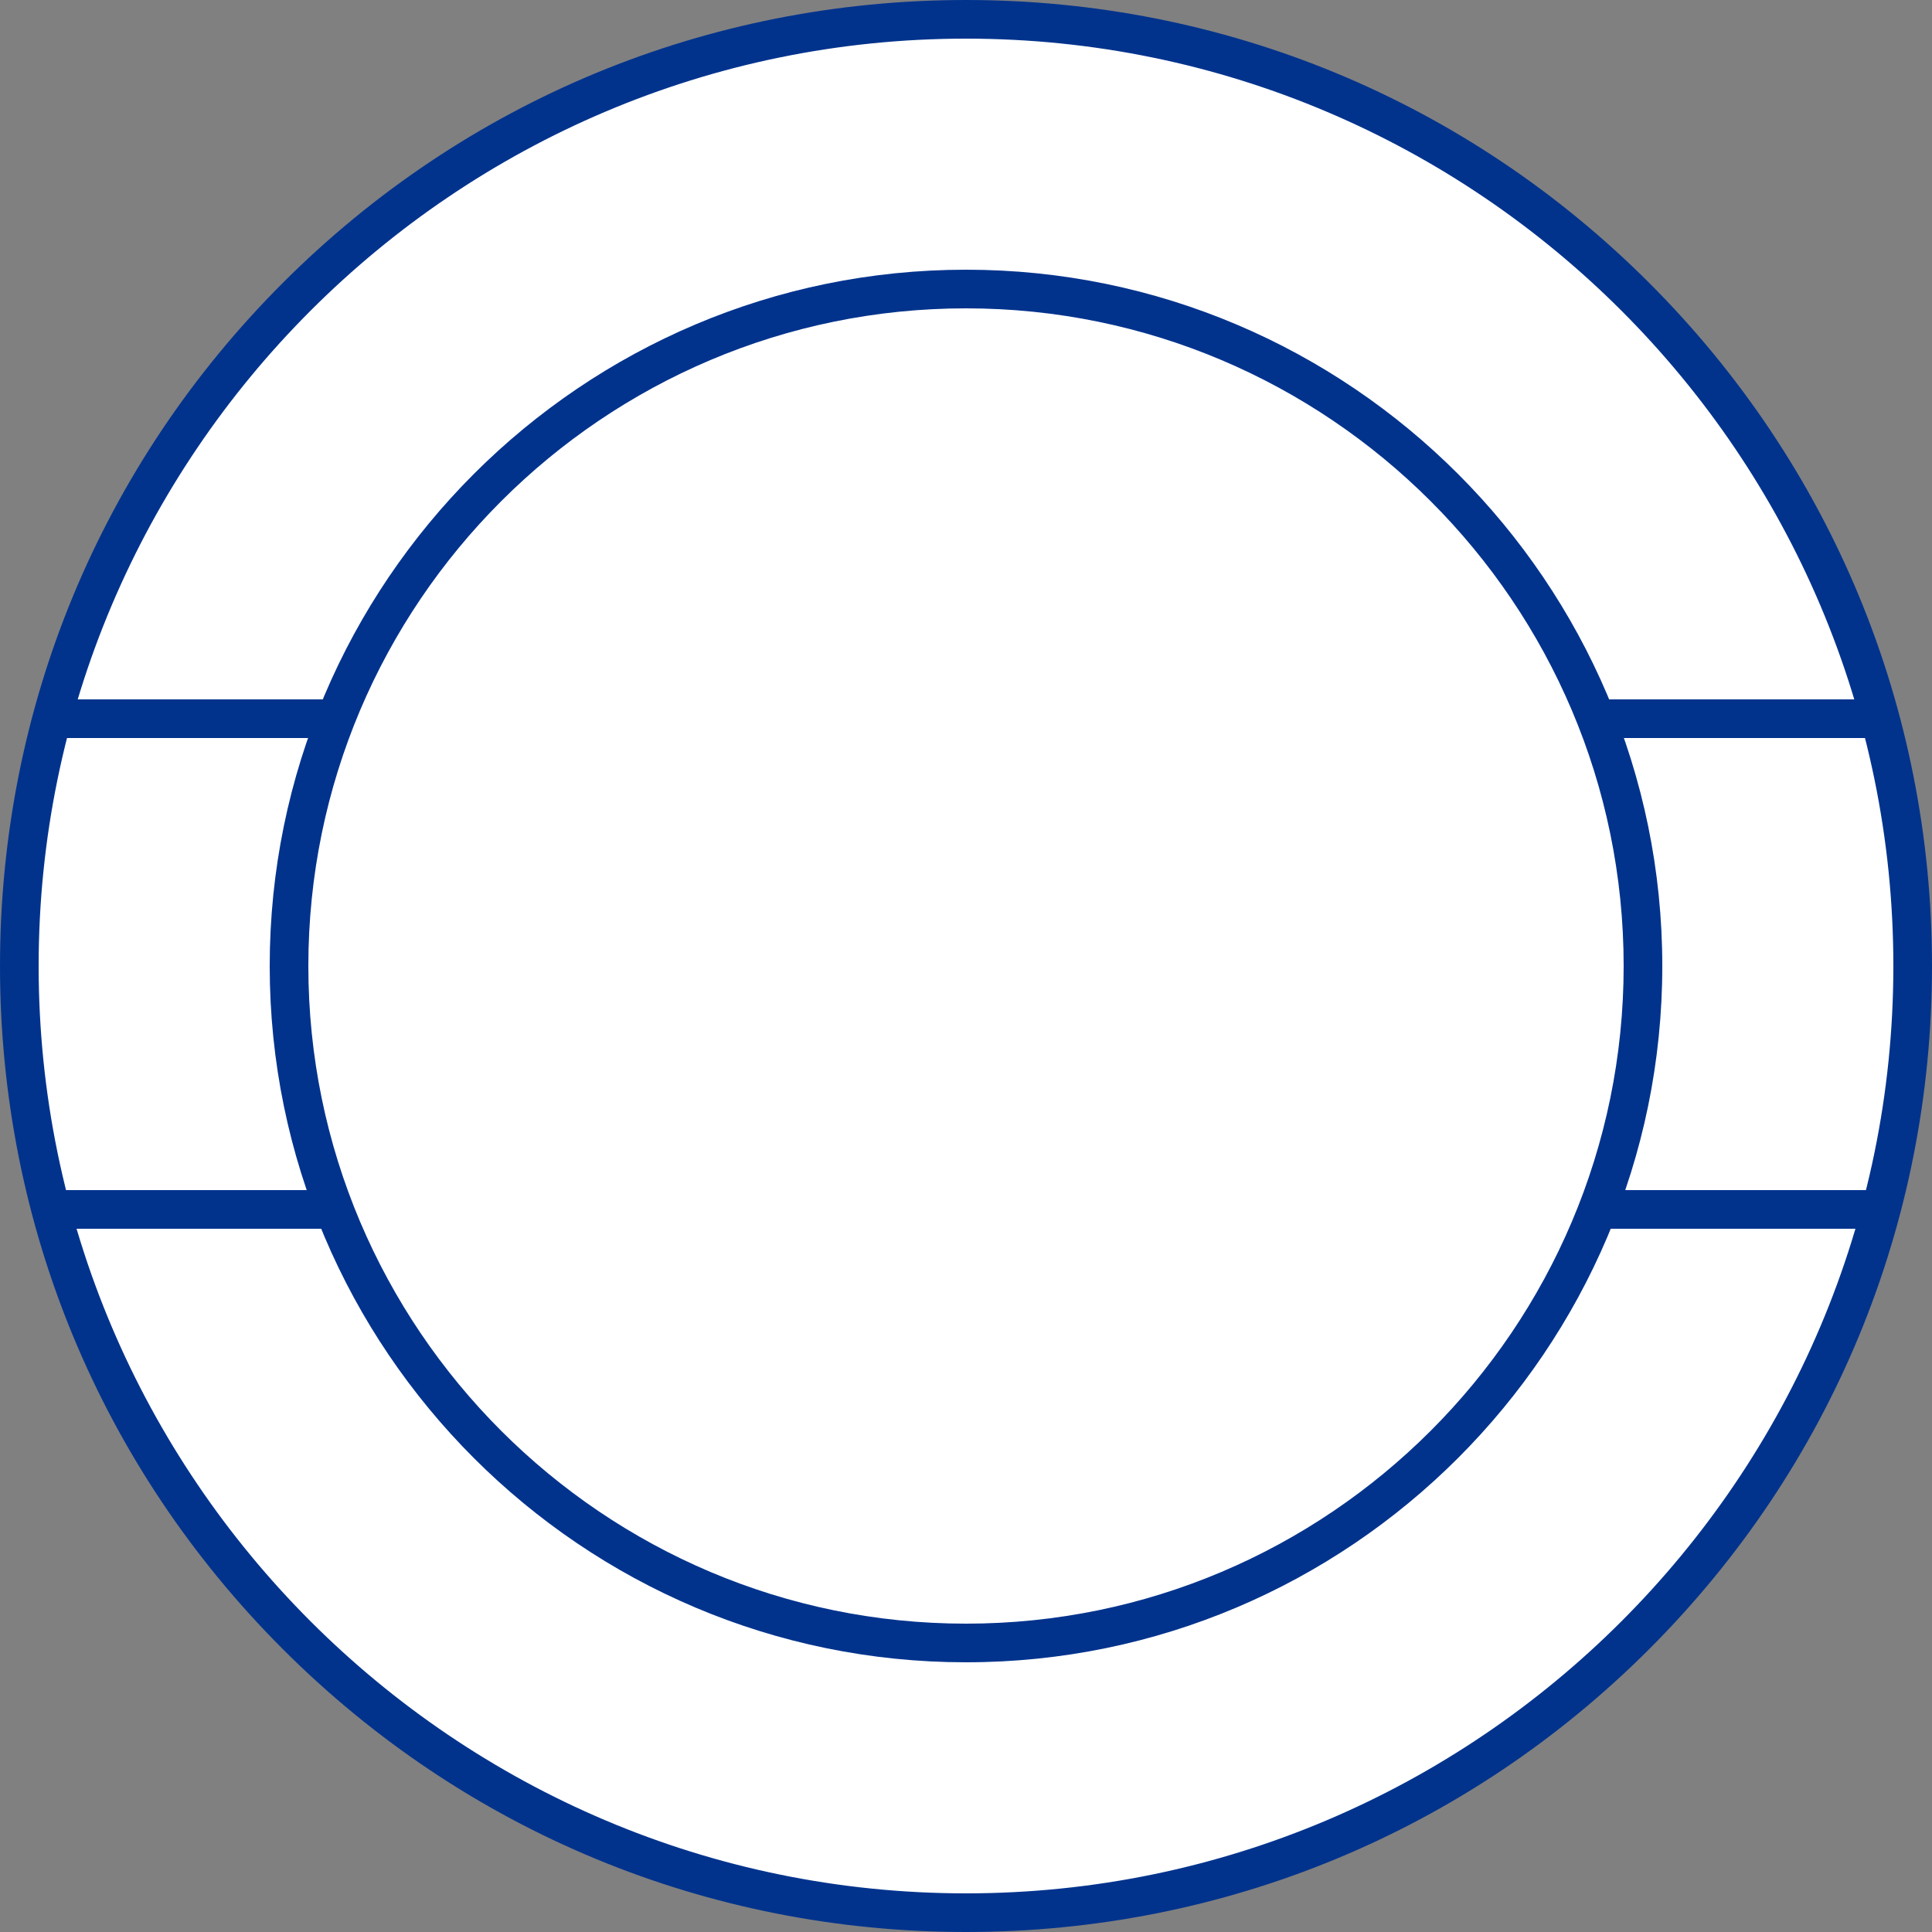
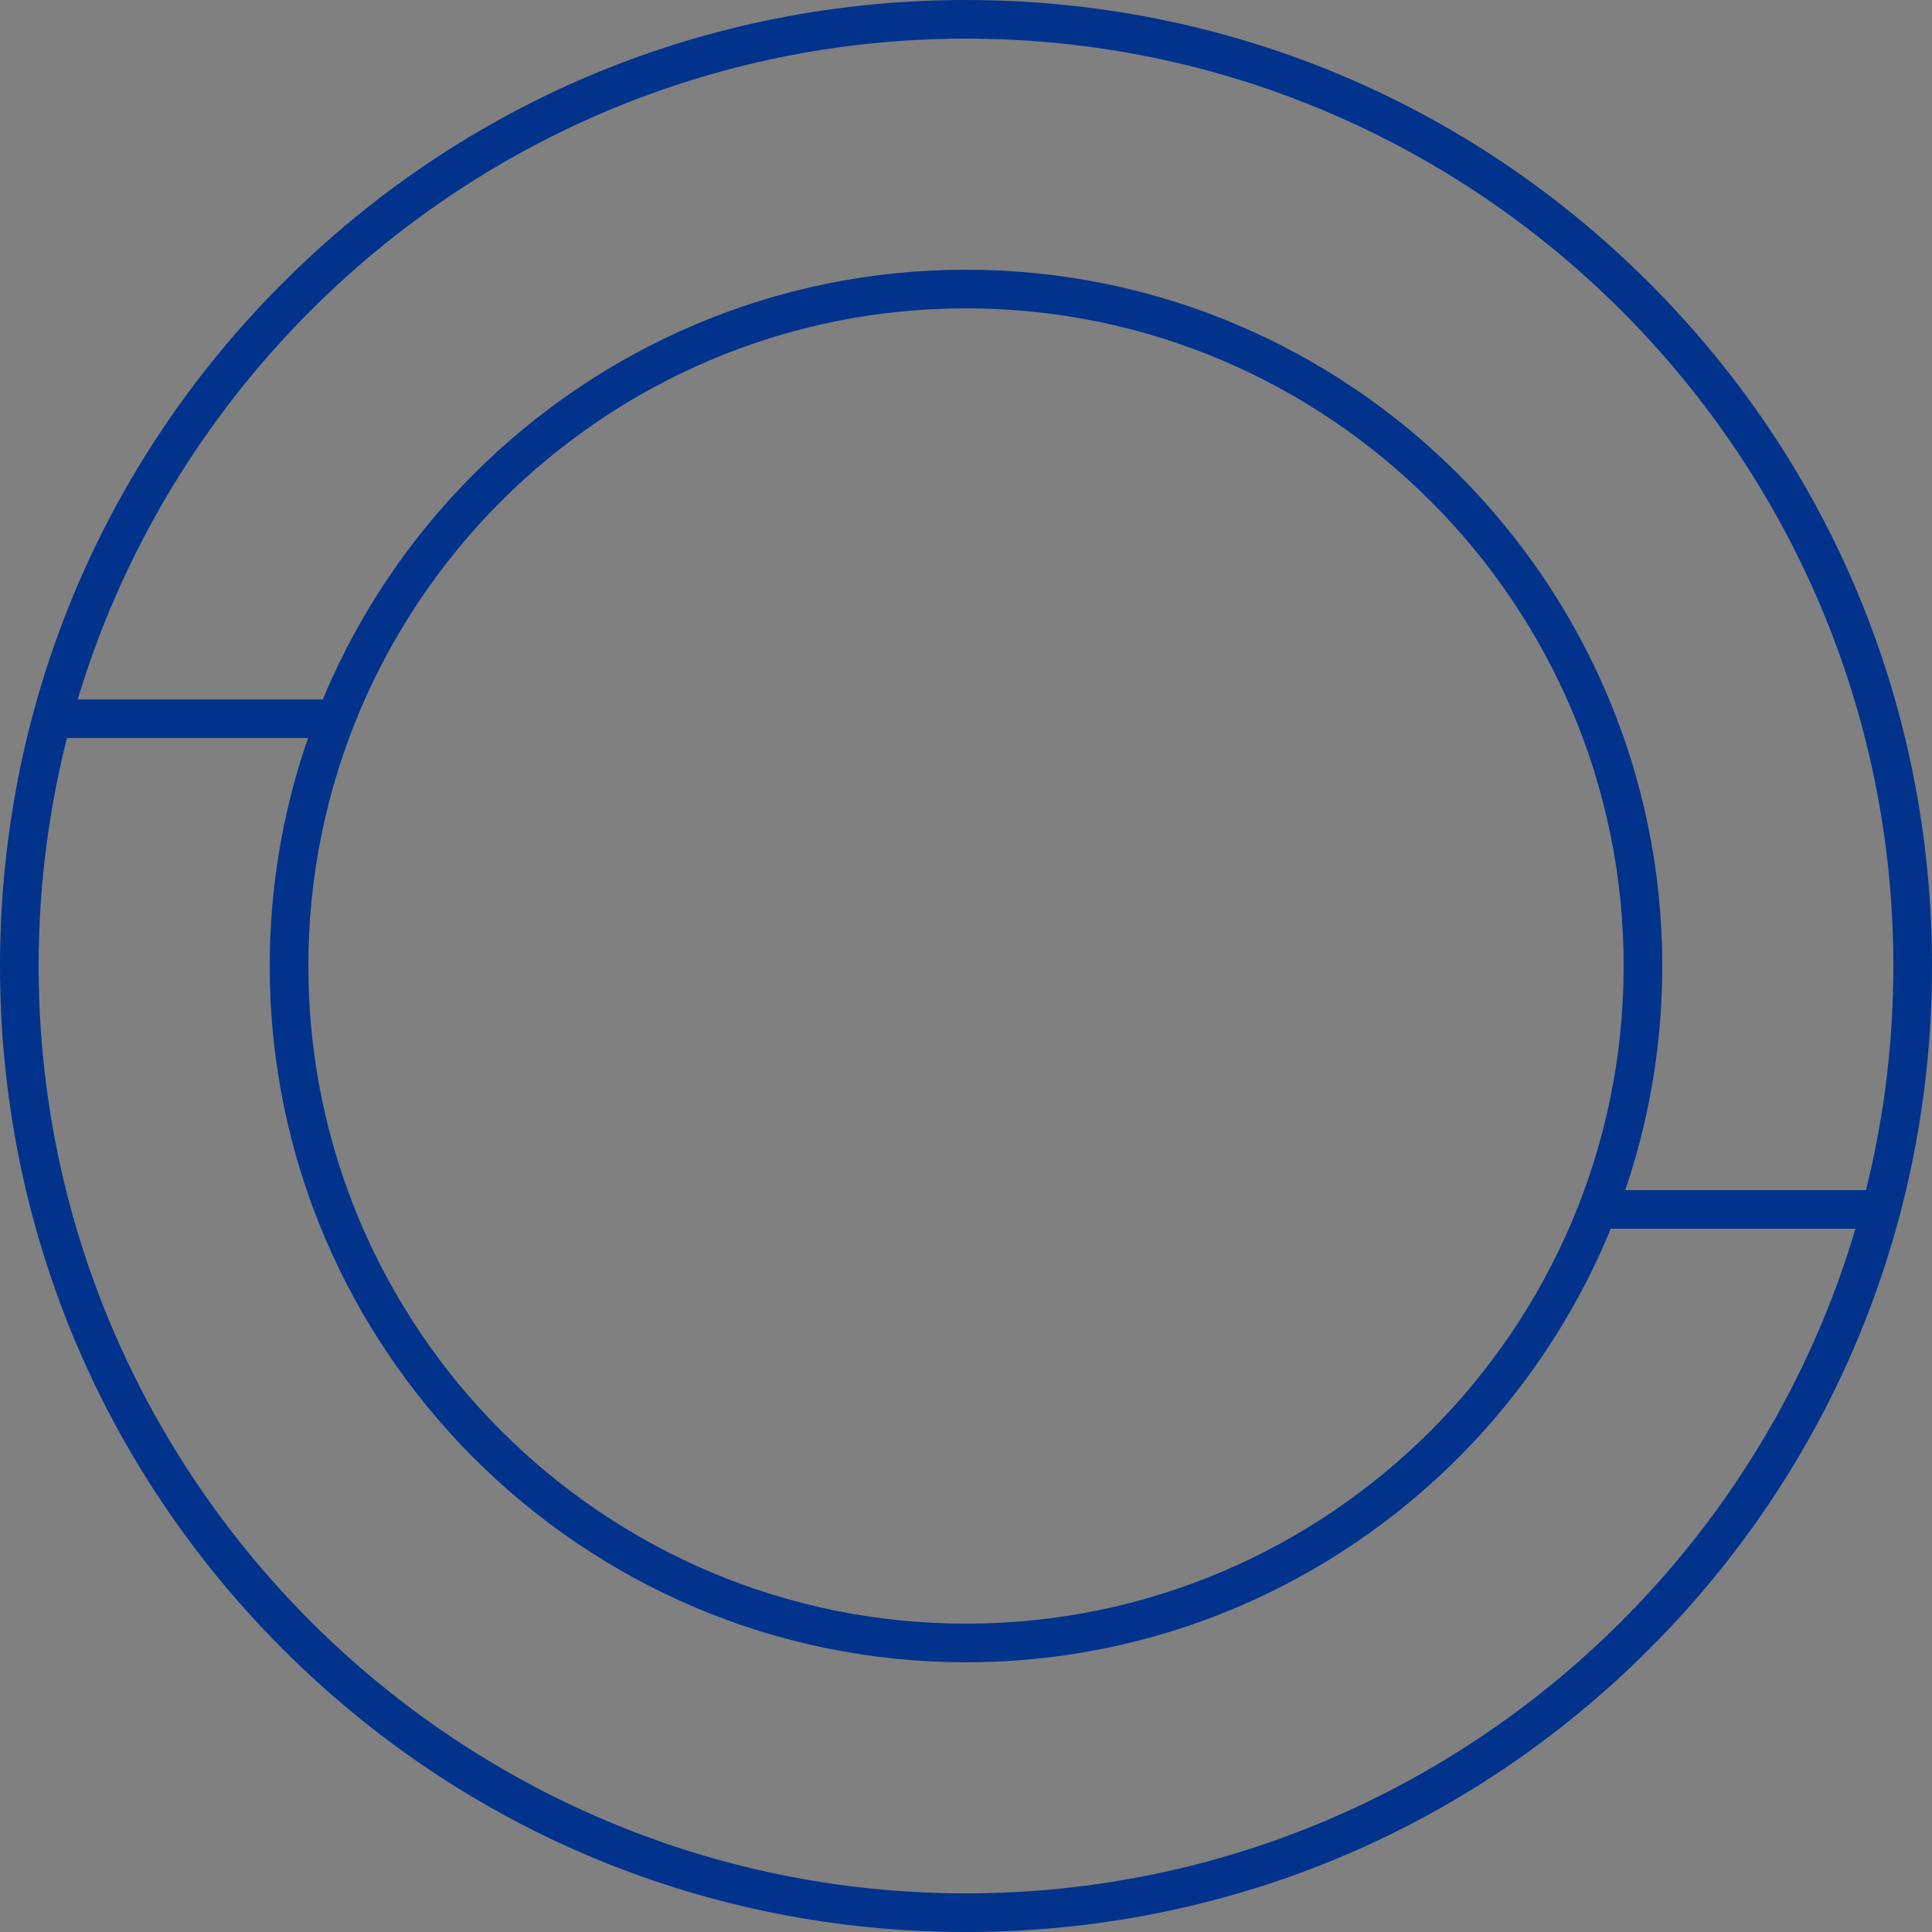
<svg xmlns="http://www.w3.org/2000/svg" fill="#000000" height="500" preserveAspectRatio="xMidYMid meet" version="1" viewBox="0.0 0.0 500.0 500.0" width="500" zoomAndPan="magnify">
  <rect x="0.0" y="0.0" width="500.0" height="500.0" fill="#808080" stroke="none" />
  <g id="change1_1">
-     <circle cx="250" cy="250" fill="#ffffff" r="245" />
-   </g>
+     </g>
  <g id="change2_1">
    <path d="M250,500c-66.8,0-129.6-26-176.8-73.2C26,379.6,0,316.8,0,250c0-66.8,26-129.6,73.2-176.8 C120.4,26,183.2,0,250,0c66.8,0,129.6,26,176.8,73.2C474,120.4,500,183.2,500,250c0,66.8-26,129.6-73.2,176.8 C379.6,474,316.8,500,250,500z M250,10C117.7,10,10,117.7,10,250c0,132.3,107.7,240,240,240c132.3,0,240-107.7,240-240 C490,117.7,382.3,10,250,10z" fill="#01338d" />
  </g>
  <g id="change2_2">
    <path d="M250,430.2c-99.3,0-180.2-80.8-180.2-180.2S150.7,69.8,250,69.8S430.2,150.7,430.2,250 C430.2,349.3,349.3,430.2,250,430.2z M250,79.8c-93.8,0-170.2,76.3-170.2,170.2S156.2,420.2,250,420.2S420.2,343.8,420.2,250 S343.8,79.8,250,79.8z" fill="#01338d" />
  </g>
  <g id="change2_5">
    <path d="M12 181H86V191H12z" fill="#01338d" />
  </g>
  <g id="change2_4">
-     <path d="M14 308H86V318H14z" fill="#01338d" />
-   </g>
+     </g>
  <g id="change2_3">
-     <path d="M414 181H488V191H414z" fill="#01338d" />
-   </g>
+     </g>
  <g id="change2_6">
    <path d="M414 308H487V318H414z" fill="#01338d" />
  </g>
</svg>